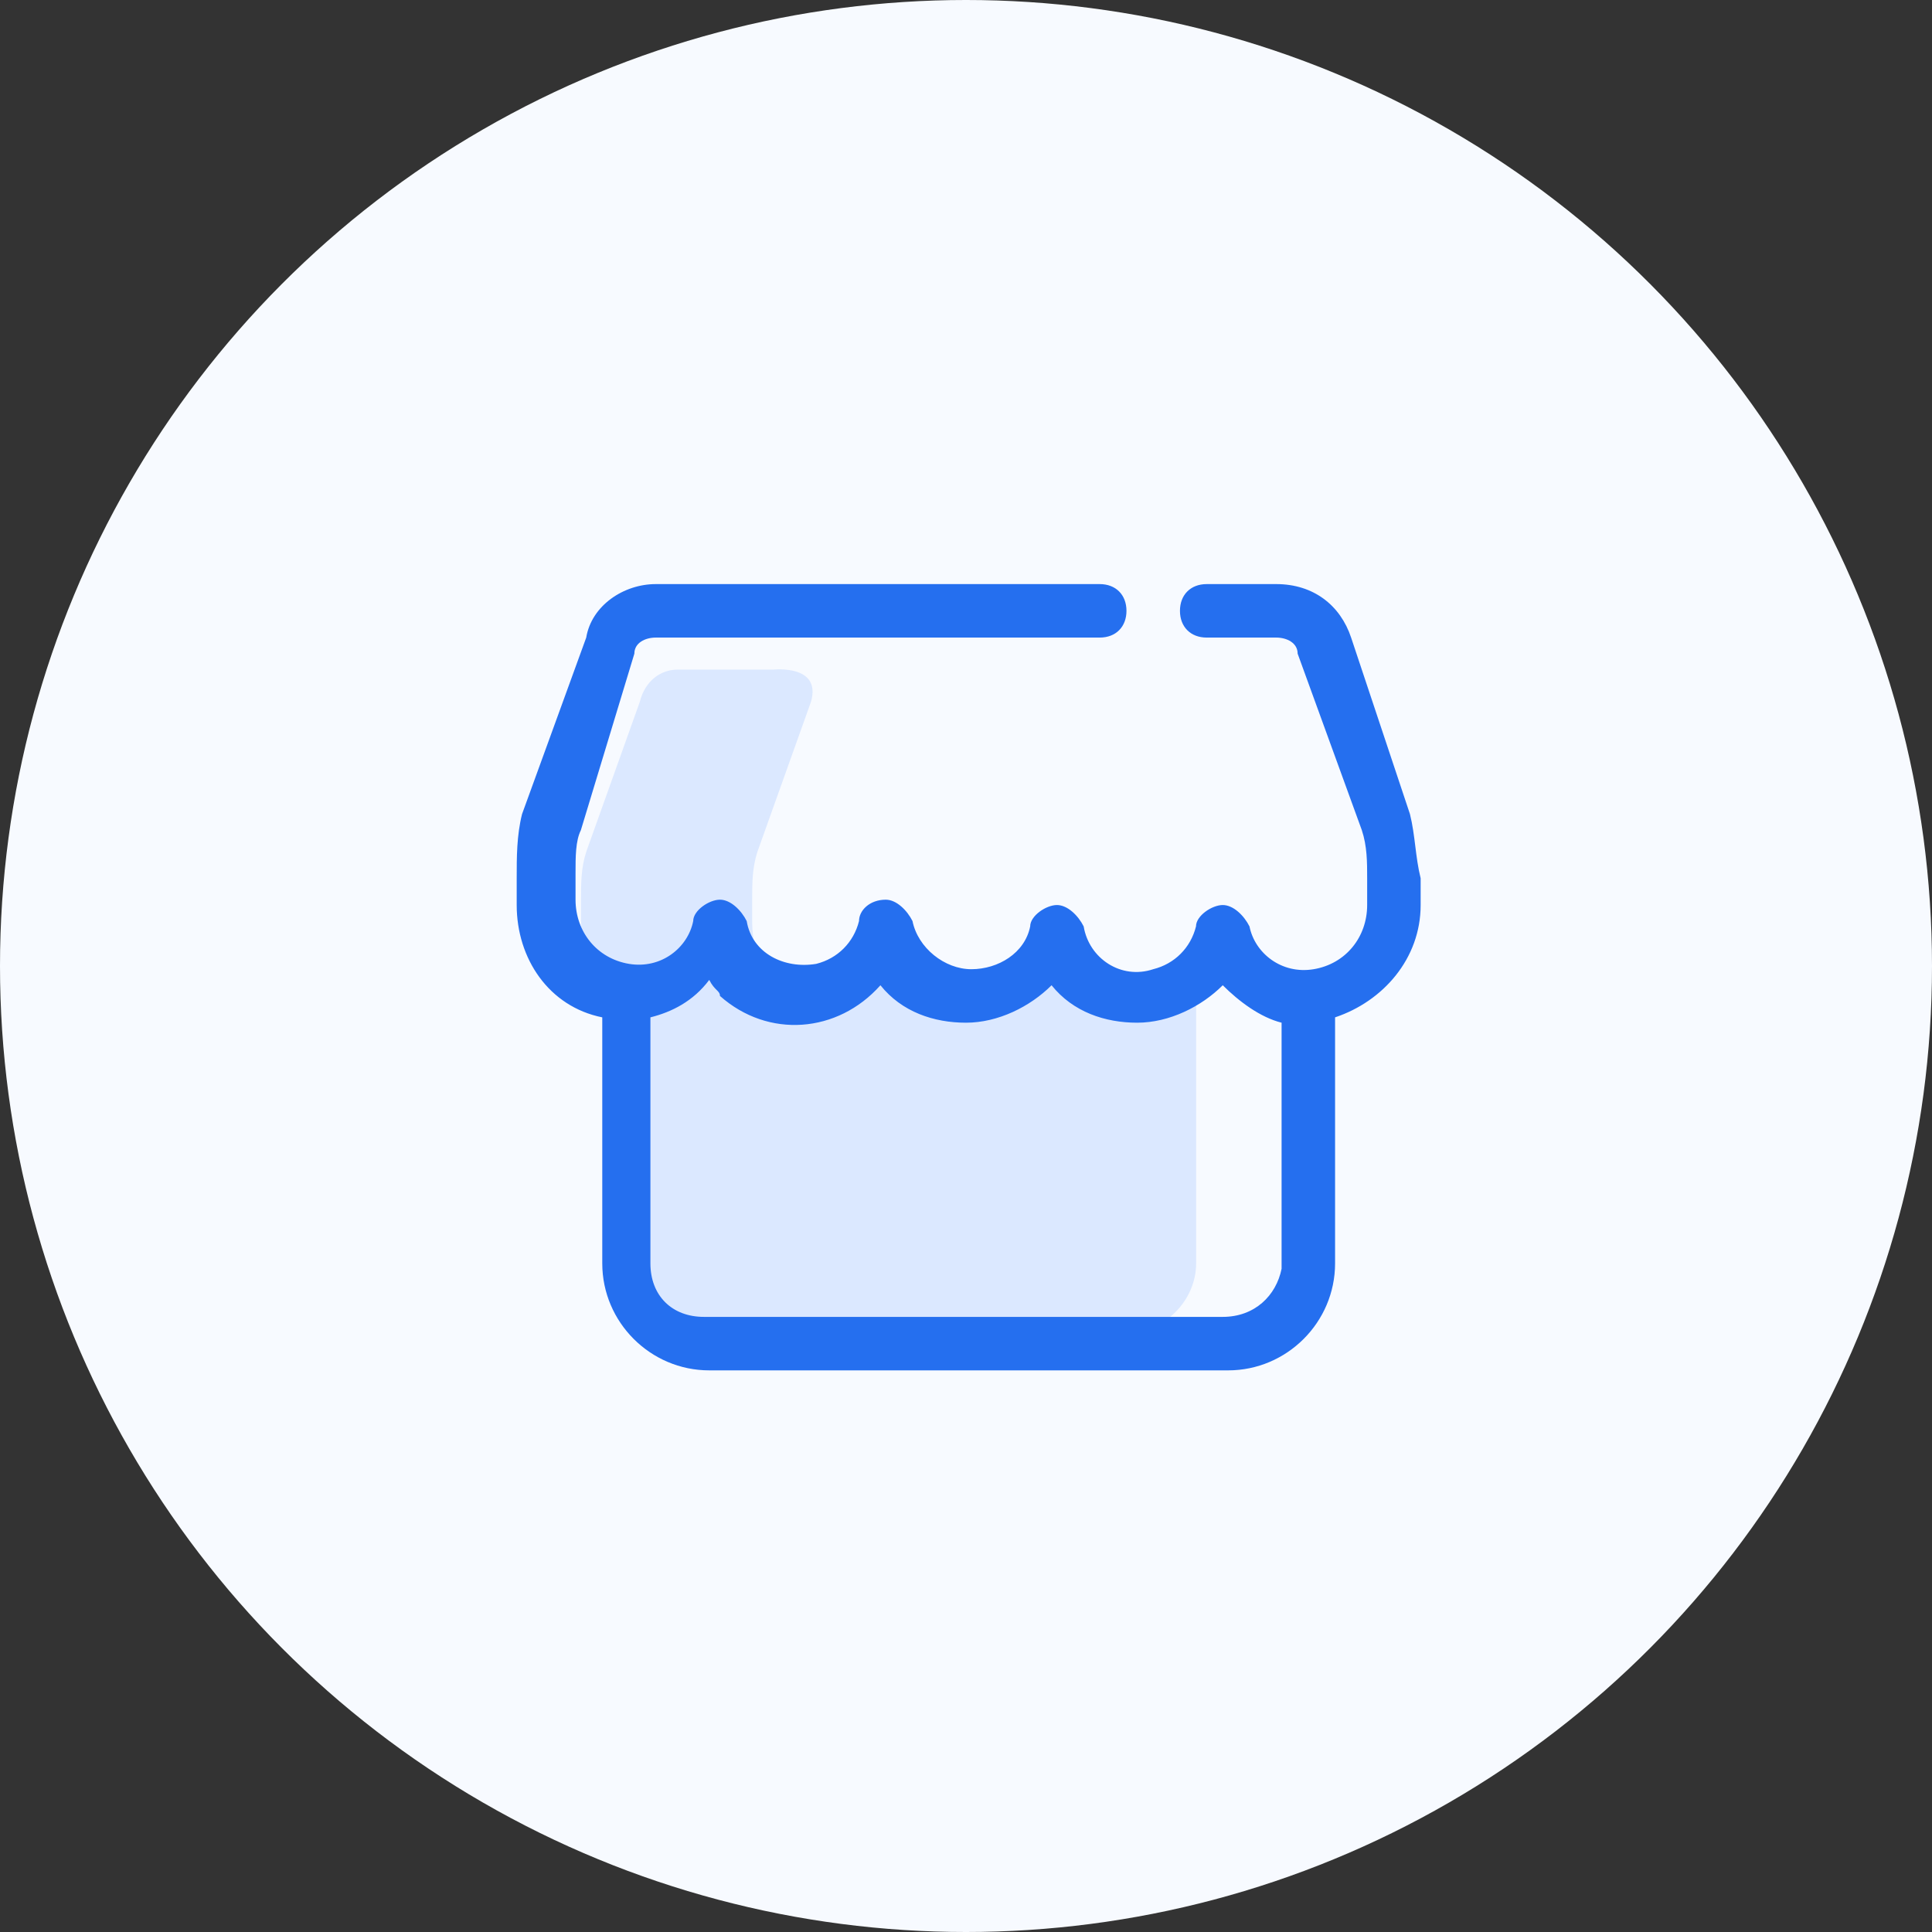
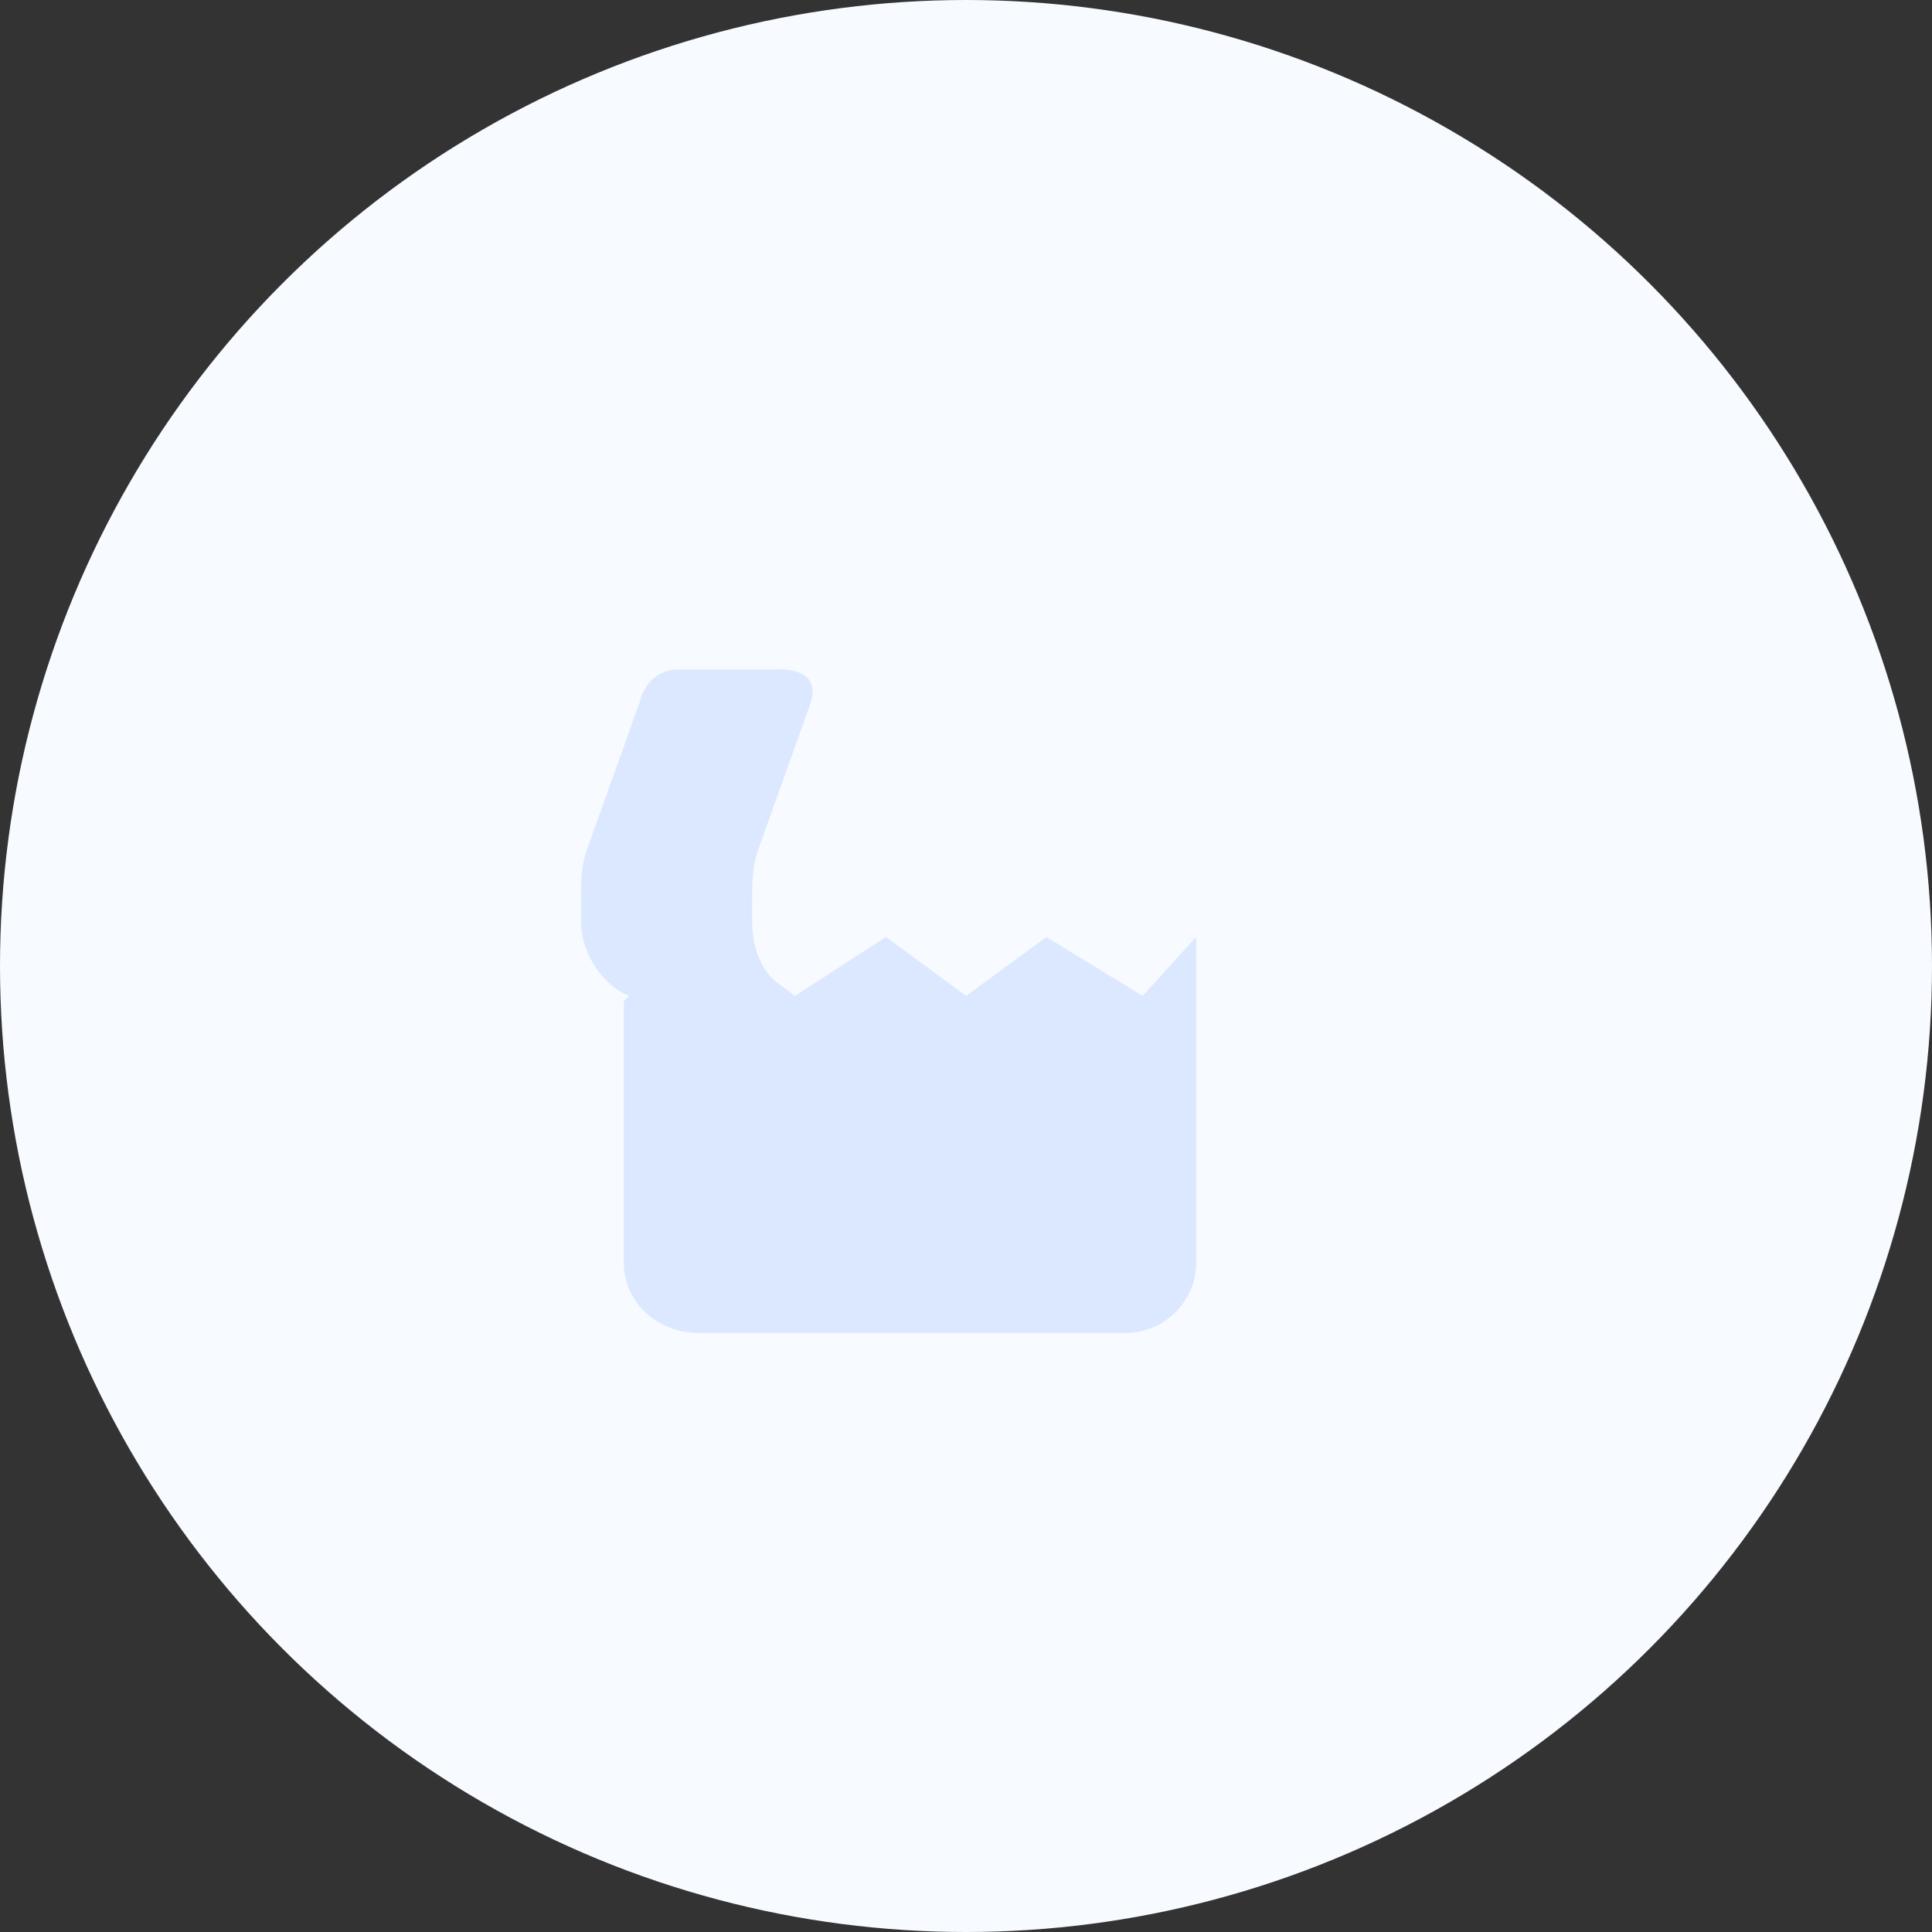
<svg xmlns="http://www.w3.org/2000/svg" width="86" height="86" viewBox="0 0 86 86" fill="none">
  <rect x="0" y="0" width="86" height="86" fill="#333333" stroke="none" />
  <circle cx="43" cy="43" r="43" fill="#F7FAFF" />
  <path d="M50.863 44.331L46.578 41.711L43.006 44.331L39.435 41.711L35.387 44.331L34.435 43.616C33.72 42.902 33.482 41.95 33.482 40.997V40.045C33.482 39.331 33.482 38.616 33.72 37.902L36.101 31.235C36.578 29.569 34.435 29.807 34.435 29.807H30.149C29.435 29.807 28.72 30.283 28.482 31.235L26.101 37.902C25.863 38.616 25.863 39.331 25.863 40.045V40.997C25.863 42.426 26.816 43.854 28.006 44.331L27.768 44.569V56.235C27.768 57.902 29.197 59.331 31.101 59.331H50.149C51.816 59.331 53.244 57.902 53.244 56.235V55.997V41.711L50.863 44.331Z" fill="#DBE8FF" />
-   <path d="M62.762 36.238L60.143 28.381C59.667 26.952 58.476 26 56.809 26H53.714C53 26 52.524 26.476 52.524 27.191C52.524 27.905 53 28.381 53.714 28.381H56.809C57.286 28.381 57.762 28.619 57.762 29.095L60.619 36.952C60.857 37.667 60.857 38.381 60.857 39.095V40.286C60.857 41.714 59.905 42.905 58.476 43.143C57.048 43.381 55.857 42.429 55.619 41.238C55.381 40.762 54.905 40.286 54.429 40.286C53.952 40.286 53.238 40.762 53.238 41.238C53 42.191 52.286 42.905 51.333 43.143C49.905 43.619 48.476 42.667 48.238 41.238C48 40.762 47.524 40.286 47.048 40.286C46.571 40.286 45.857 40.762 45.857 41.238C45.619 42.429 44.429 43.143 43.238 43.143C42.048 43.143 40.857 42.191 40.619 41C40.381 40.524 39.905 40.048 39.429 40.048C38.714 40.048 38.238 40.524 38.238 41C38 41.952 37.286 42.667 36.333 42.905C34.905 43.143 33.476 42.429 33.238 41C33 40.524 32.524 40.048 32.048 40.048C31.571 40.048 30.857 40.524 30.857 41C30.619 42.191 29.429 43.143 28 42.905C26.571 42.667 25.619 41.476 25.619 40.048V38.857C25.619 38.143 25.619 37.429 25.857 36.952L28.238 29.095C28.238 28.619 28.714 28.381 29.191 28.381H48.952C49.667 28.381 50.143 27.905 50.143 27.191C50.143 26.476 49.667 26 48.952 26H29.191C27.762 26 26.333 26.952 26.095 28.381L23.238 36.238C23 37.191 23 38.143 23 39.095V40.286C23 42.667 24.429 44.809 26.809 45.286V56.238C26.809 58.857 28.952 61 31.571 61H54.667C57.286 61 59.429 58.857 59.429 56.238V45.286C61.571 44.571 63.238 42.667 63.238 40.286V39.095C63 38.143 63 37.191 62.762 36.238ZM54.429 58.619H31.333C29.905 58.619 28.952 57.667 28.952 56.238V45.286C29.905 45.048 30.857 44.571 31.571 43.619C31.809 44.095 32.048 44.095 32.048 44.333C34.191 46.238 37.286 46 39.191 43.857C40.143 45.048 41.571 45.524 43 45.524C44.429 45.524 45.857 44.809 46.809 43.857C47.762 45.048 49.191 45.524 50.619 45.524C52.048 45.524 53.476 44.809 54.429 43.857C55.143 44.571 56.095 45.286 57.048 45.524V56.476C56.809 57.667 55.857 58.619 54.429 58.619Z" fill="#256FEF" />
</svg>